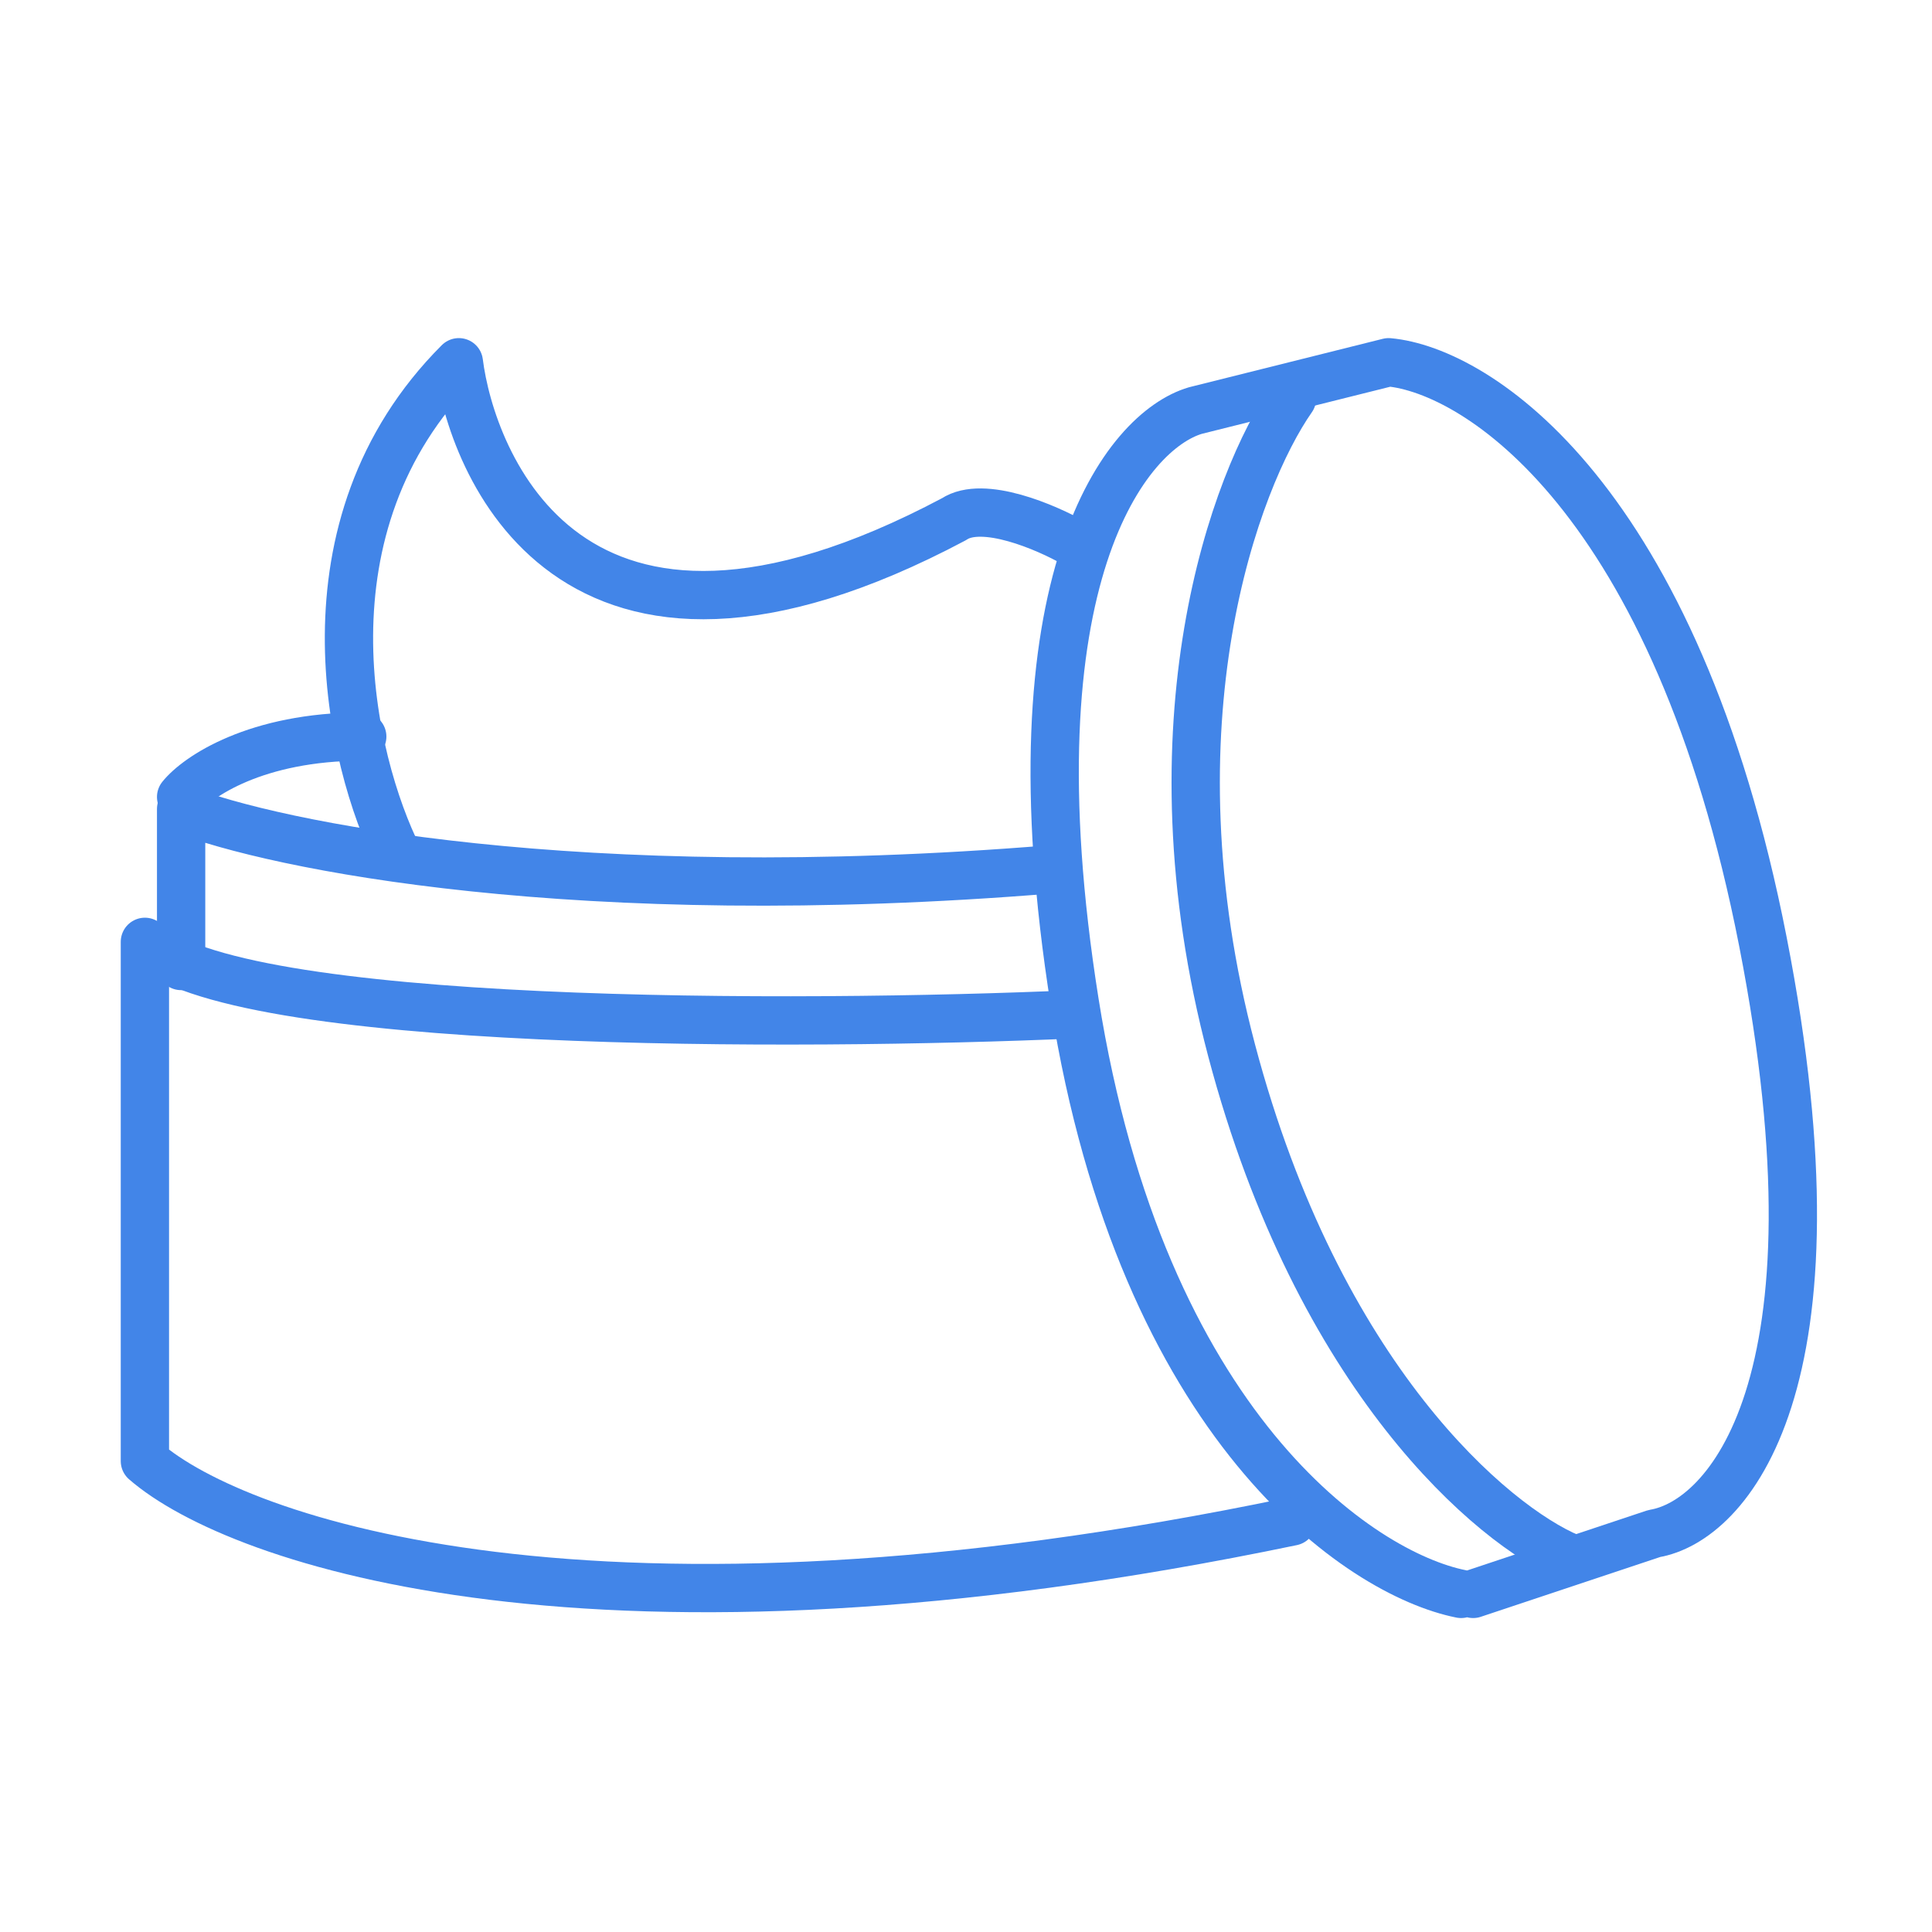
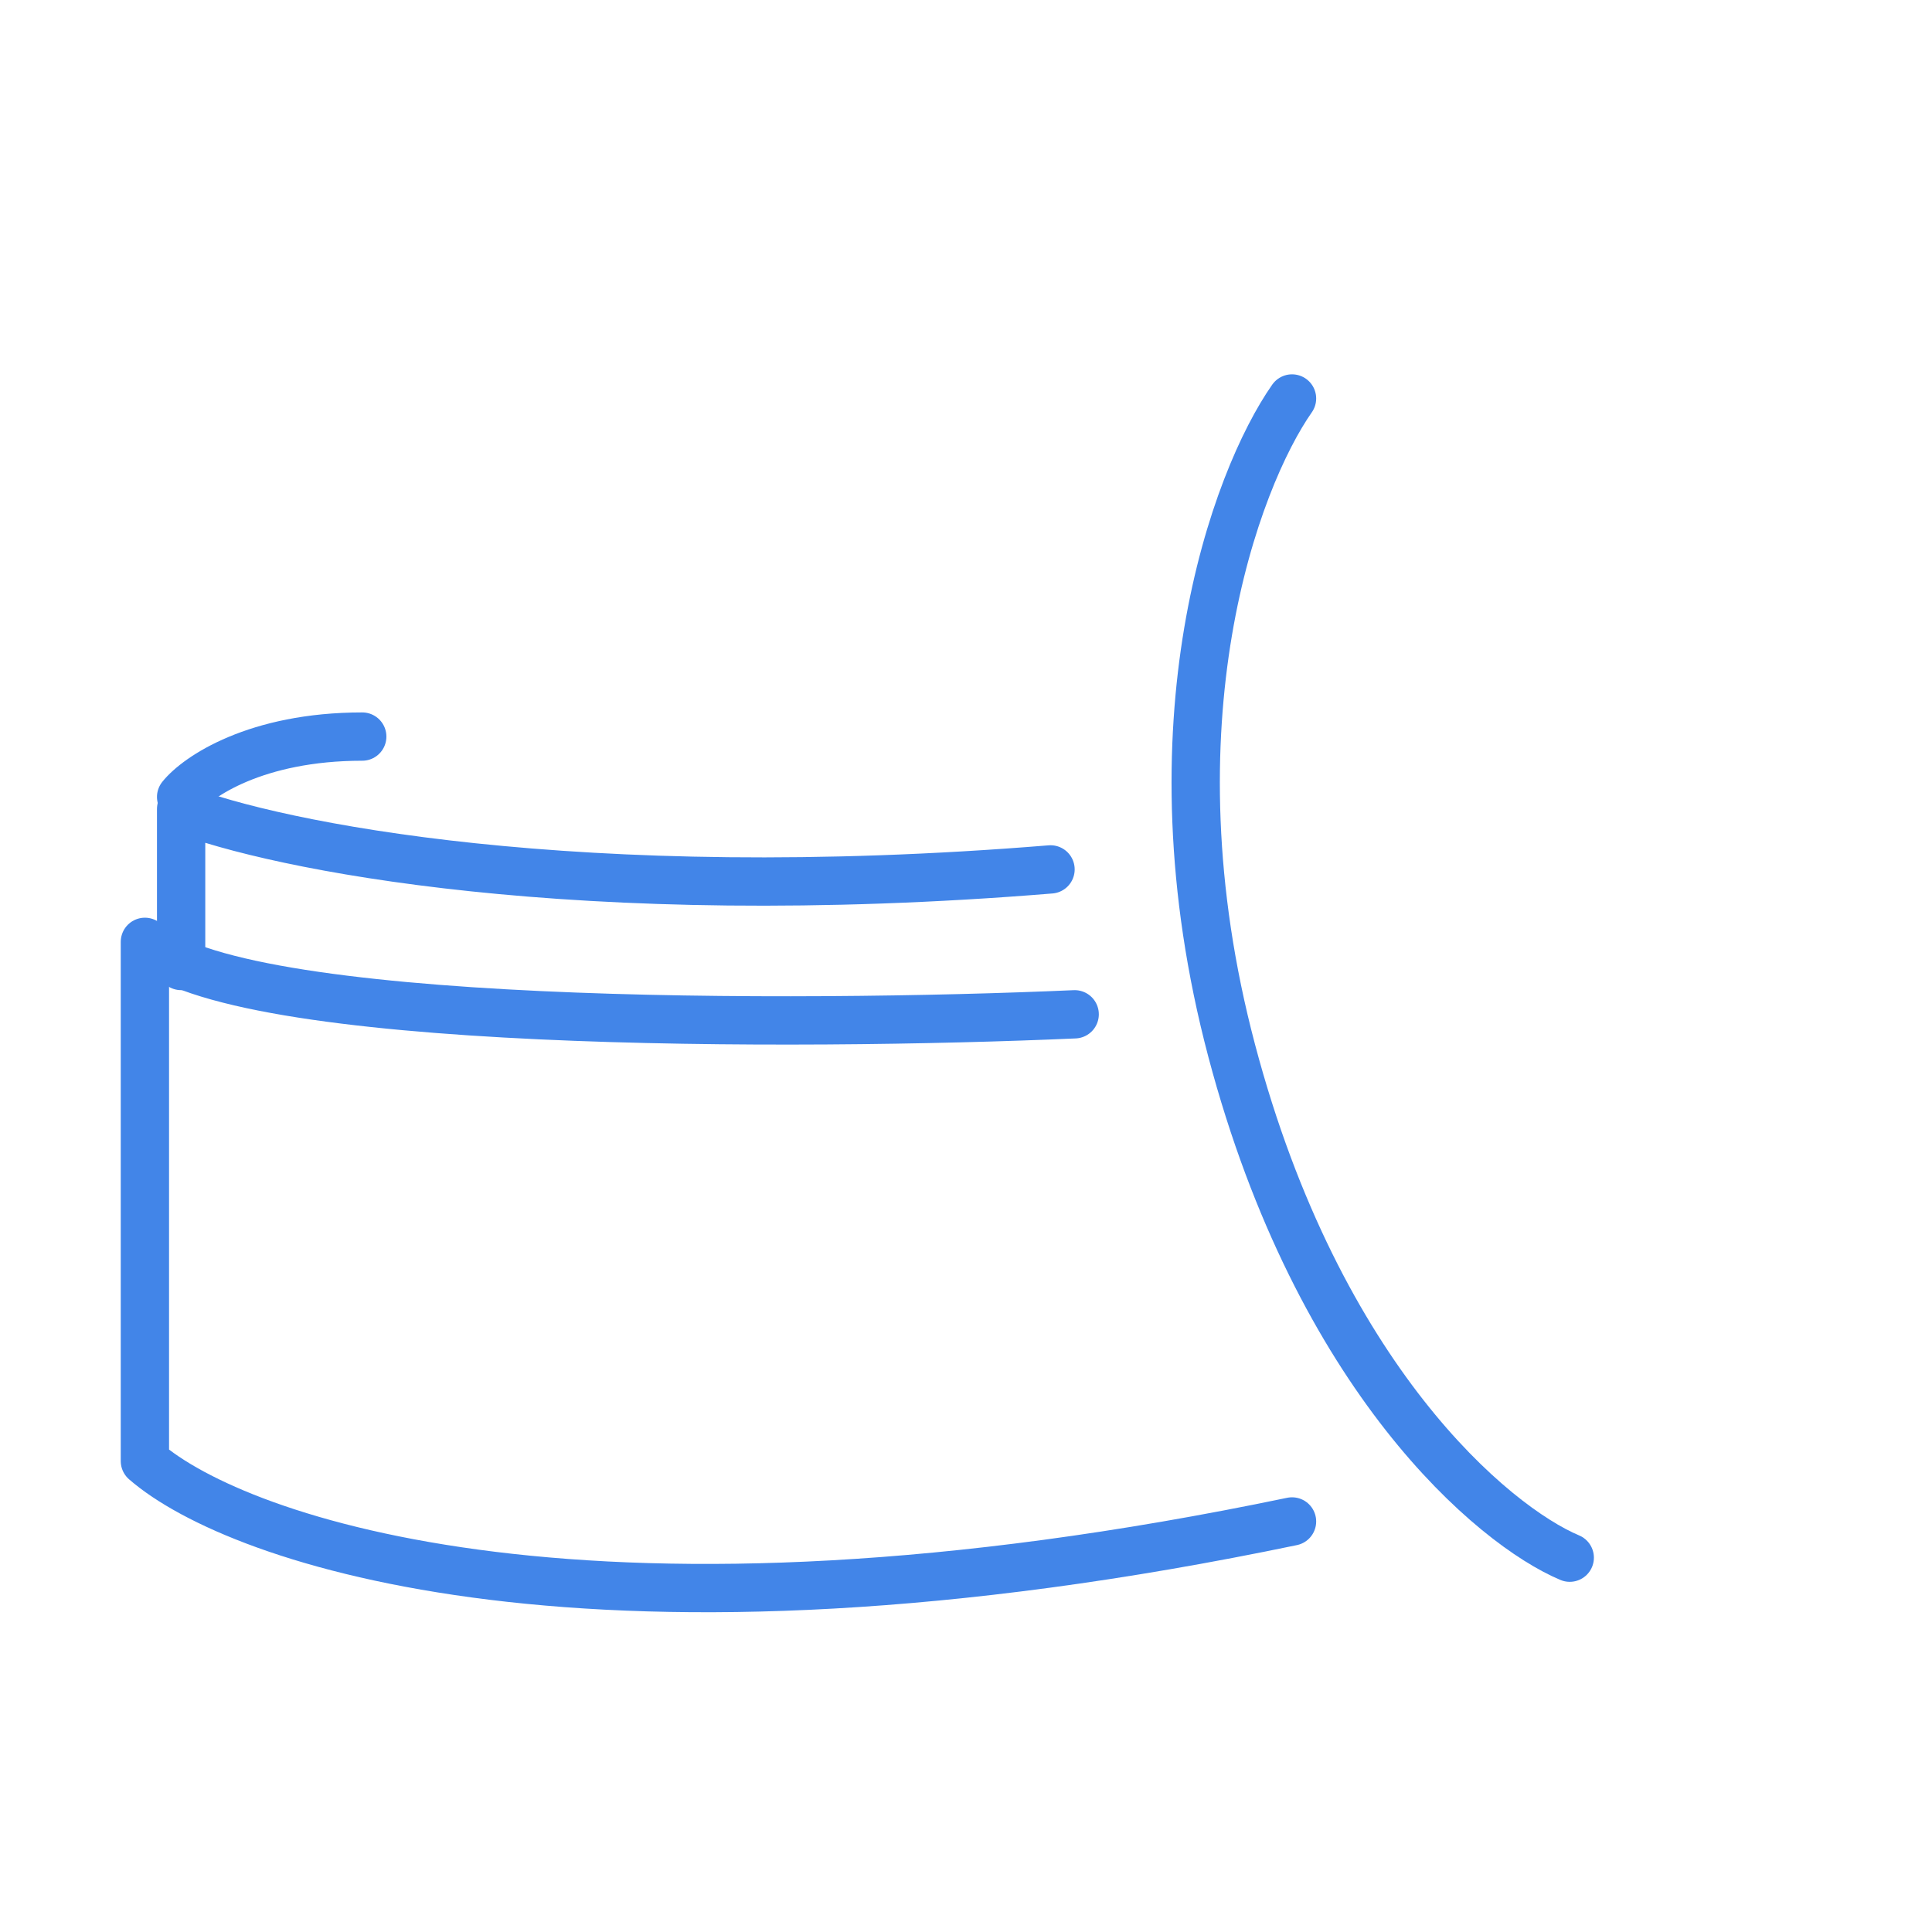
<svg xmlns="http://www.w3.org/2000/svg" width="80" height="80" viewBox="0 0 80 80" fill="none">
-   <path d="M16.5 35.5C14.5 31.5 12.2 21.8 19 15C19.5 19 23.5 30 39.5 21.5C40.7 20.7 43.333 21.833 44.5 22.5" stroke="#4285E8" stroke-width="2" stroke-linecap="round" stroke-linejoin="round" />
-   <path d="M60.5 66C56.333 65.167 47.3 59.1 44.5 41.5C41.7 23.9 46.667 17.833 49.5 17L57.5 15C61.167 15.333 69.4 20.6 73 39C76.6 57.4 71.5 63 68.5 63.5L61 66" stroke="#4285E8" stroke-width="2" stroke-linecap="round" stroke-linejoin="round" />
  <path d="M53.5 16.5C51.167 19.833 47.4 29.9 51 43.5C54.6 57.1 61.833 63.167 65 64.5" stroke="#4285E8" stroke-width="2" stroke-linecap="round" stroke-linejoin="round" />
  <path d="M44.5 42C33.167 42.5 9.6 42.6 6 39C6 42.6 6 54.833 6 60.5C9.833 63.833 24.7 69 53.5 63" stroke="#4285E8" stroke-width="2" stroke-linecap="round" stroke-linejoin="round" />
  <path d="M7.5 40V33.5C11.333 35 23.9 37.6 43.5 36" stroke="#4285E8" stroke-width="2" stroke-linecap="round" stroke-linejoin="round" />
  <path d="M7.5 33C8.167 32.167 10.6 30.5 15 30.5" stroke="#4285E8" stroke-width="2" stroke-linecap="round" stroke-linejoin="round" />
</svg>